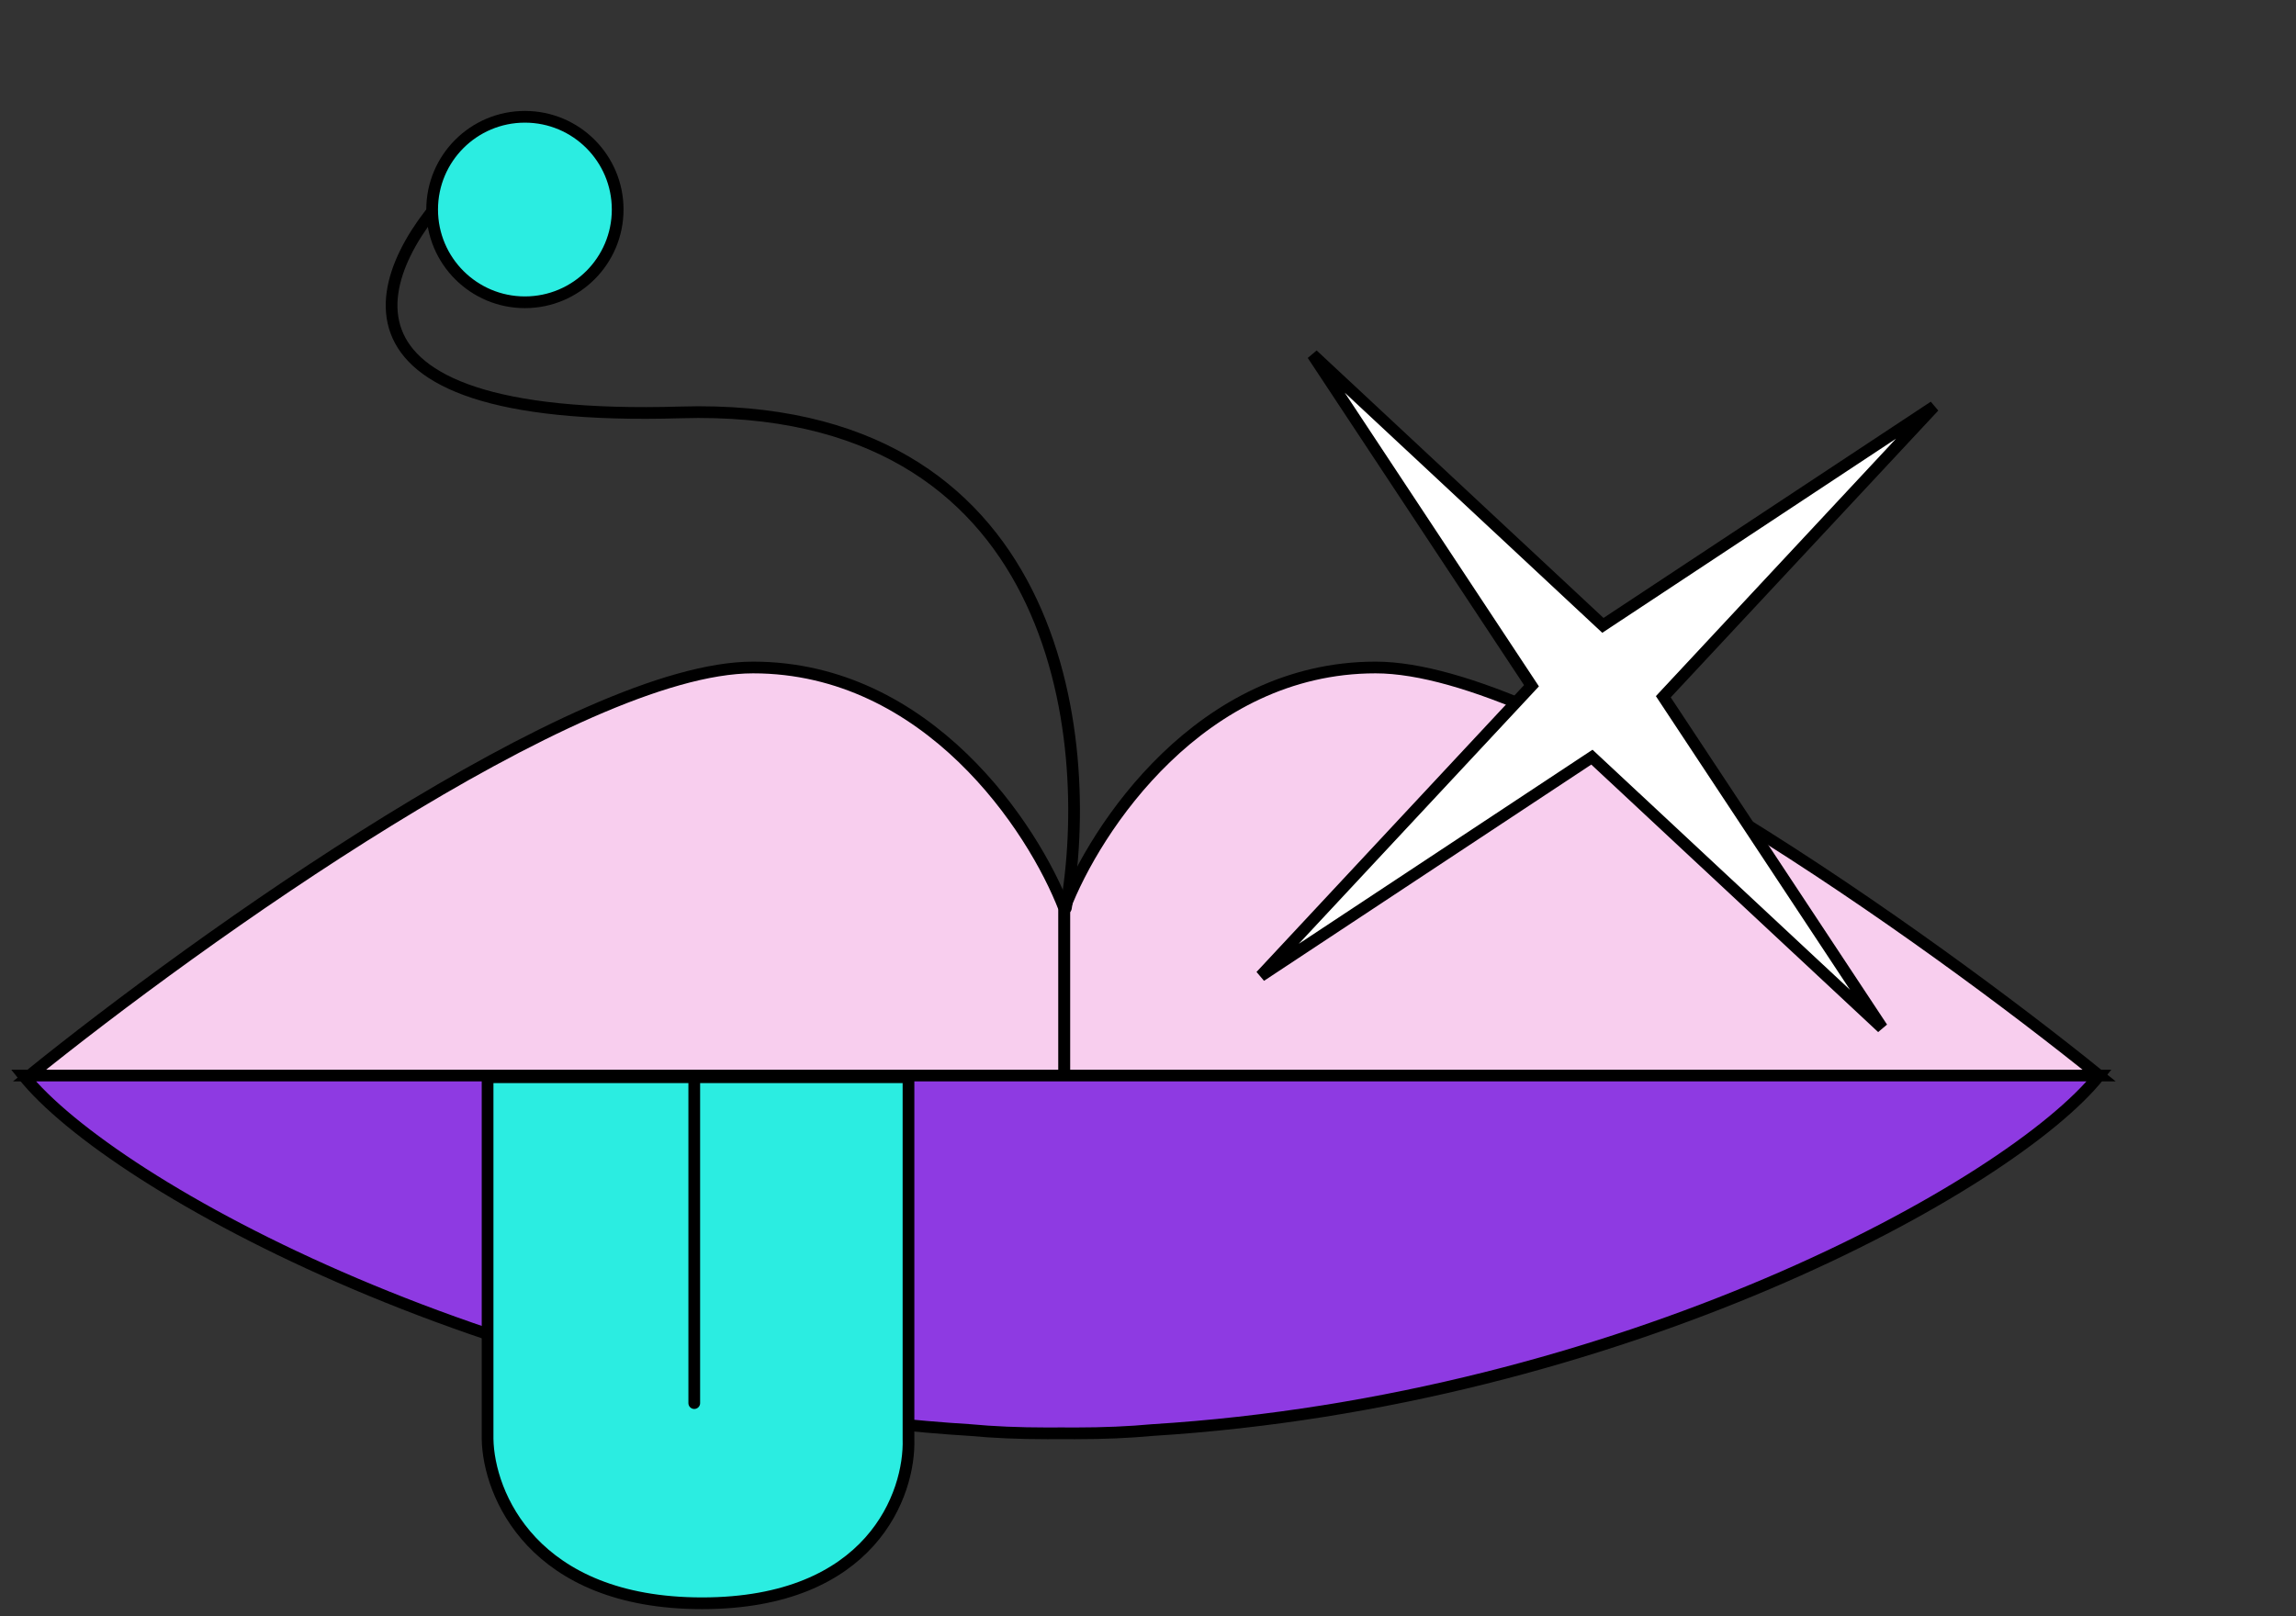
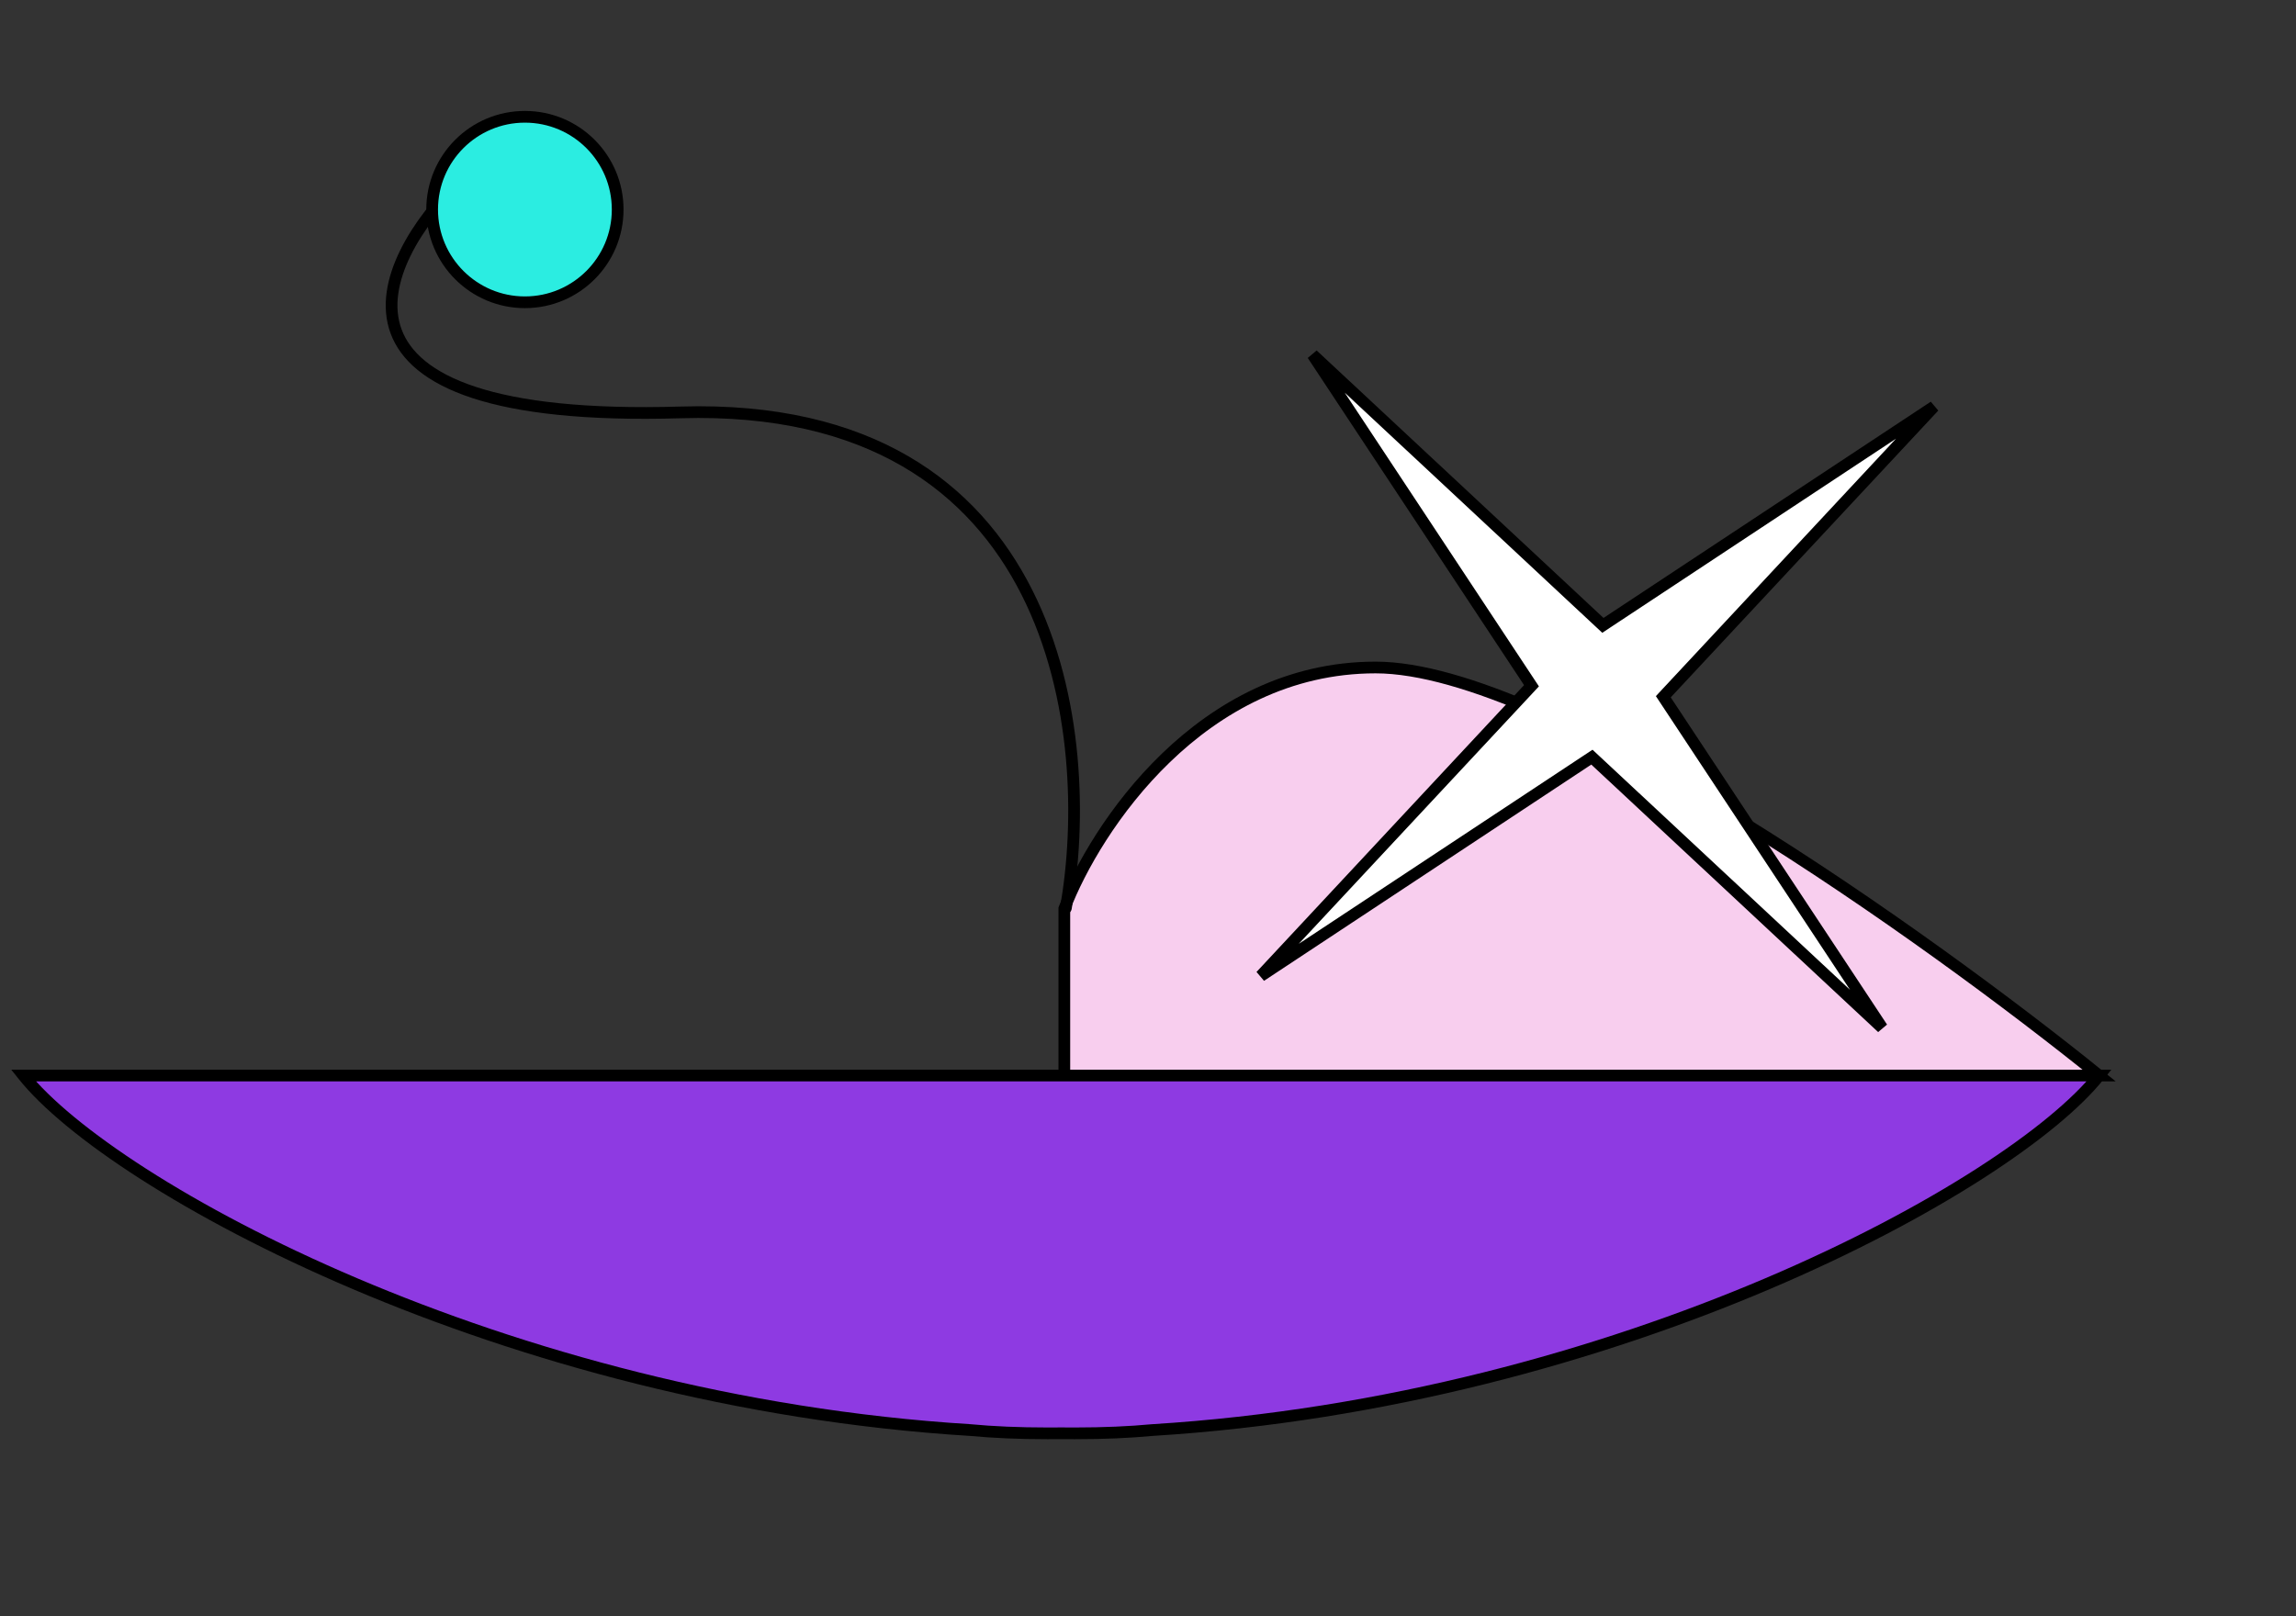
<svg xmlns="http://www.w3.org/2000/svg" width="196" height="138" viewBox="0 0 196 138" fill="none">
  <rect x="0" y="0" width="196" height="138" fill="#333333" stroke="none" />
-   <path d="M64.285 56.994C79.223 56.994 88.225 70.719 90.858 77.582V91.835H2.52C16.884 80.221 49.346 56.994 64.285 56.994Z" fill="#F8CEEE" stroke="black" stroke-linecap="round" />
  <path d="M117.43 56.994C102.492 56.994 93.49 70.719 90.857 77.582V91.835H179.195C164.831 80.221 132.369 56.994 117.43 56.994Z" fill="#F8CEEE" stroke="black" stroke-linecap="round" />
  <path fill-rule="evenodd" clip-rule="evenodd" d="M90.593 122.382C90.203 122.386 89.812 122.387 89.42 122.387C86.963 122.387 84.781 122.291 82.852 122.11C42.924 119.64 9.572 101.32 2 91.835H89.42C89.42 91.835 89.42 91.835 89.42 91.835H179.196C171.624 101.32 138.275 119.639 98.348 122.109C96.418 122.291 94.235 122.387 91.776 122.387C91.381 122.387 90.987 122.386 90.593 122.382Z" fill="#8E3AE2" />
  <path d="M90.593 122.382L90.598 121.882L90.589 121.882L90.593 122.382ZM82.852 122.11L82.899 121.612L82.891 121.611L82.883 121.61L82.852 122.11ZM2 91.835V91.335H0.961L1.609 92.147L2 91.835ZM89.42 91.835V92.335H89.574L89.701 92.248L89.42 91.835ZM89.42 91.835V91.335H89.266L89.139 91.421L89.42 91.835ZM179.196 91.835L179.587 92.147L180.235 91.335H179.196V91.835ZM98.348 122.109L98.317 121.61L98.309 121.611L98.302 121.611L98.348 122.109ZM89.42 122.887C89.813 122.887 90.206 122.886 90.598 122.882L90.589 121.882C90.2 121.886 89.81 121.887 89.42 121.887V122.887ZM82.806 122.607C84.753 122.791 86.95 122.887 89.42 122.887V121.887C86.976 121.887 84.81 121.792 82.899 121.612L82.806 122.607ZM82.883 121.61C62.984 120.38 44.72 115.199 30.488 109.143C23.373 106.115 17.272 102.872 12.483 99.799C7.685 96.72 4.234 93.831 2.391 91.523L1.609 92.147C3.553 94.581 7.11 97.539 11.943 100.64C16.785 103.747 22.937 107.016 30.097 110.063C44.416 116.156 62.792 121.37 82.822 122.609L82.883 121.61ZM2 92.335H89.42V91.335H2V92.335ZM89.42 91.835C89.139 91.421 89.139 91.421 89.139 91.421C89.139 91.421 89.139 91.421 89.139 91.421C89.139 91.421 89.139 91.421 89.139 91.421C89.139 91.421 89.139 91.421 89.139 91.421C89.139 91.421 89.139 91.421 89.139 91.421C89.139 91.421 89.139 91.421 89.139 91.421C89.139 91.421 89.139 91.421 89.139 91.421C89.139 91.421 89.139 91.421 89.139 91.421C89.139 91.421 89.139 91.421 89.139 91.421C89.139 91.421 89.139 91.421 89.139 91.421L89.701 92.248C89.701 92.248 89.701 92.248 89.701 92.248C89.701 92.248 89.701 92.248 89.701 92.248C89.701 92.248 89.701 92.248 89.701 92.248C89.701 92.248 89.701 92.248 89.701 92.248C89.701 92.248 89.701 92.248 89.701 92.248C89.701 92.248 89.701 92.248 89.701 92.248C89.701 92.248 89.701 92.248 89.701 92.248C89.701 92.248 89.701 92.248 89.701 92.248C89.701 92.248 89.701 92.248 89.701 92.248C89.701 92.248 89.701 92.248 89.42 91.835ZM179.196 91.335H89.42V92.335H179.196V91.335ZM98.379 122.608C118.407 121.369 136.782 116.155 151.101 110.062C158.261 107.016 164.412 103.747 169.254 100.64C174.086 97.539 177.644 94.581 179.587 92.147L178.805 91.523C176.963 93.831 173.512 96.72 168.714 99.798C163.925 102.871 157.824 106.115 150.709 109.142C136.479 115.198 118.216 120.379 98.317 121.61L98.379 122.608ZM98.302 121.611C96.39 121.791 94.222 121.887 91.776 121.887V122.887C94.248 122.887 96.447 122.791 98.395 122.607L98.302 121.611ZM91.776 121.887C91.383 121.887 90.99 121.886 90.598 121.882L90.589 122.882C90.984 122.886 91.38 122.887 91.776 122.887V121.887Z" fill="black" />
  <path d="M90.99 77.533C93.537 63.025 90.525 34.251 58.1 35.213C25.676 36.175 32.041 22.422 39.277 15.426" stroke="black" stroke-linecap="round" />
  <circle cx="44.809" cy="17.891" r="7.919" fill="#2BEDE1" stroke="black" />
-   <path d="M41.623 122.861V91.98H77.554V122.861C77.707 127.54 74.396 136.897 59.932 136.897C45.468 136.897 41.699 127.54 41.623 122.861Z" fill="#2BEDE1" stroke="black" stroke-linecap="round" />
-   <path d="M59.266 91.98V119.806" stroke="black" stroke-linecap="round" />
  <path d="M142.258 59.205L141.99 59.493L142.207 59.822L160.672 87.759L136.182 64.918L135.894 64.65L135.565 64.867L107.629 83.332L130.469 58.842L130.737 58.554L130.52 58.226L112.055 30.289L136.545 53.129L136.833 53.398L137.162 53.18L165.098 34.715L142.258 59.205Z" fill="white" stroke="black" />
</svg>